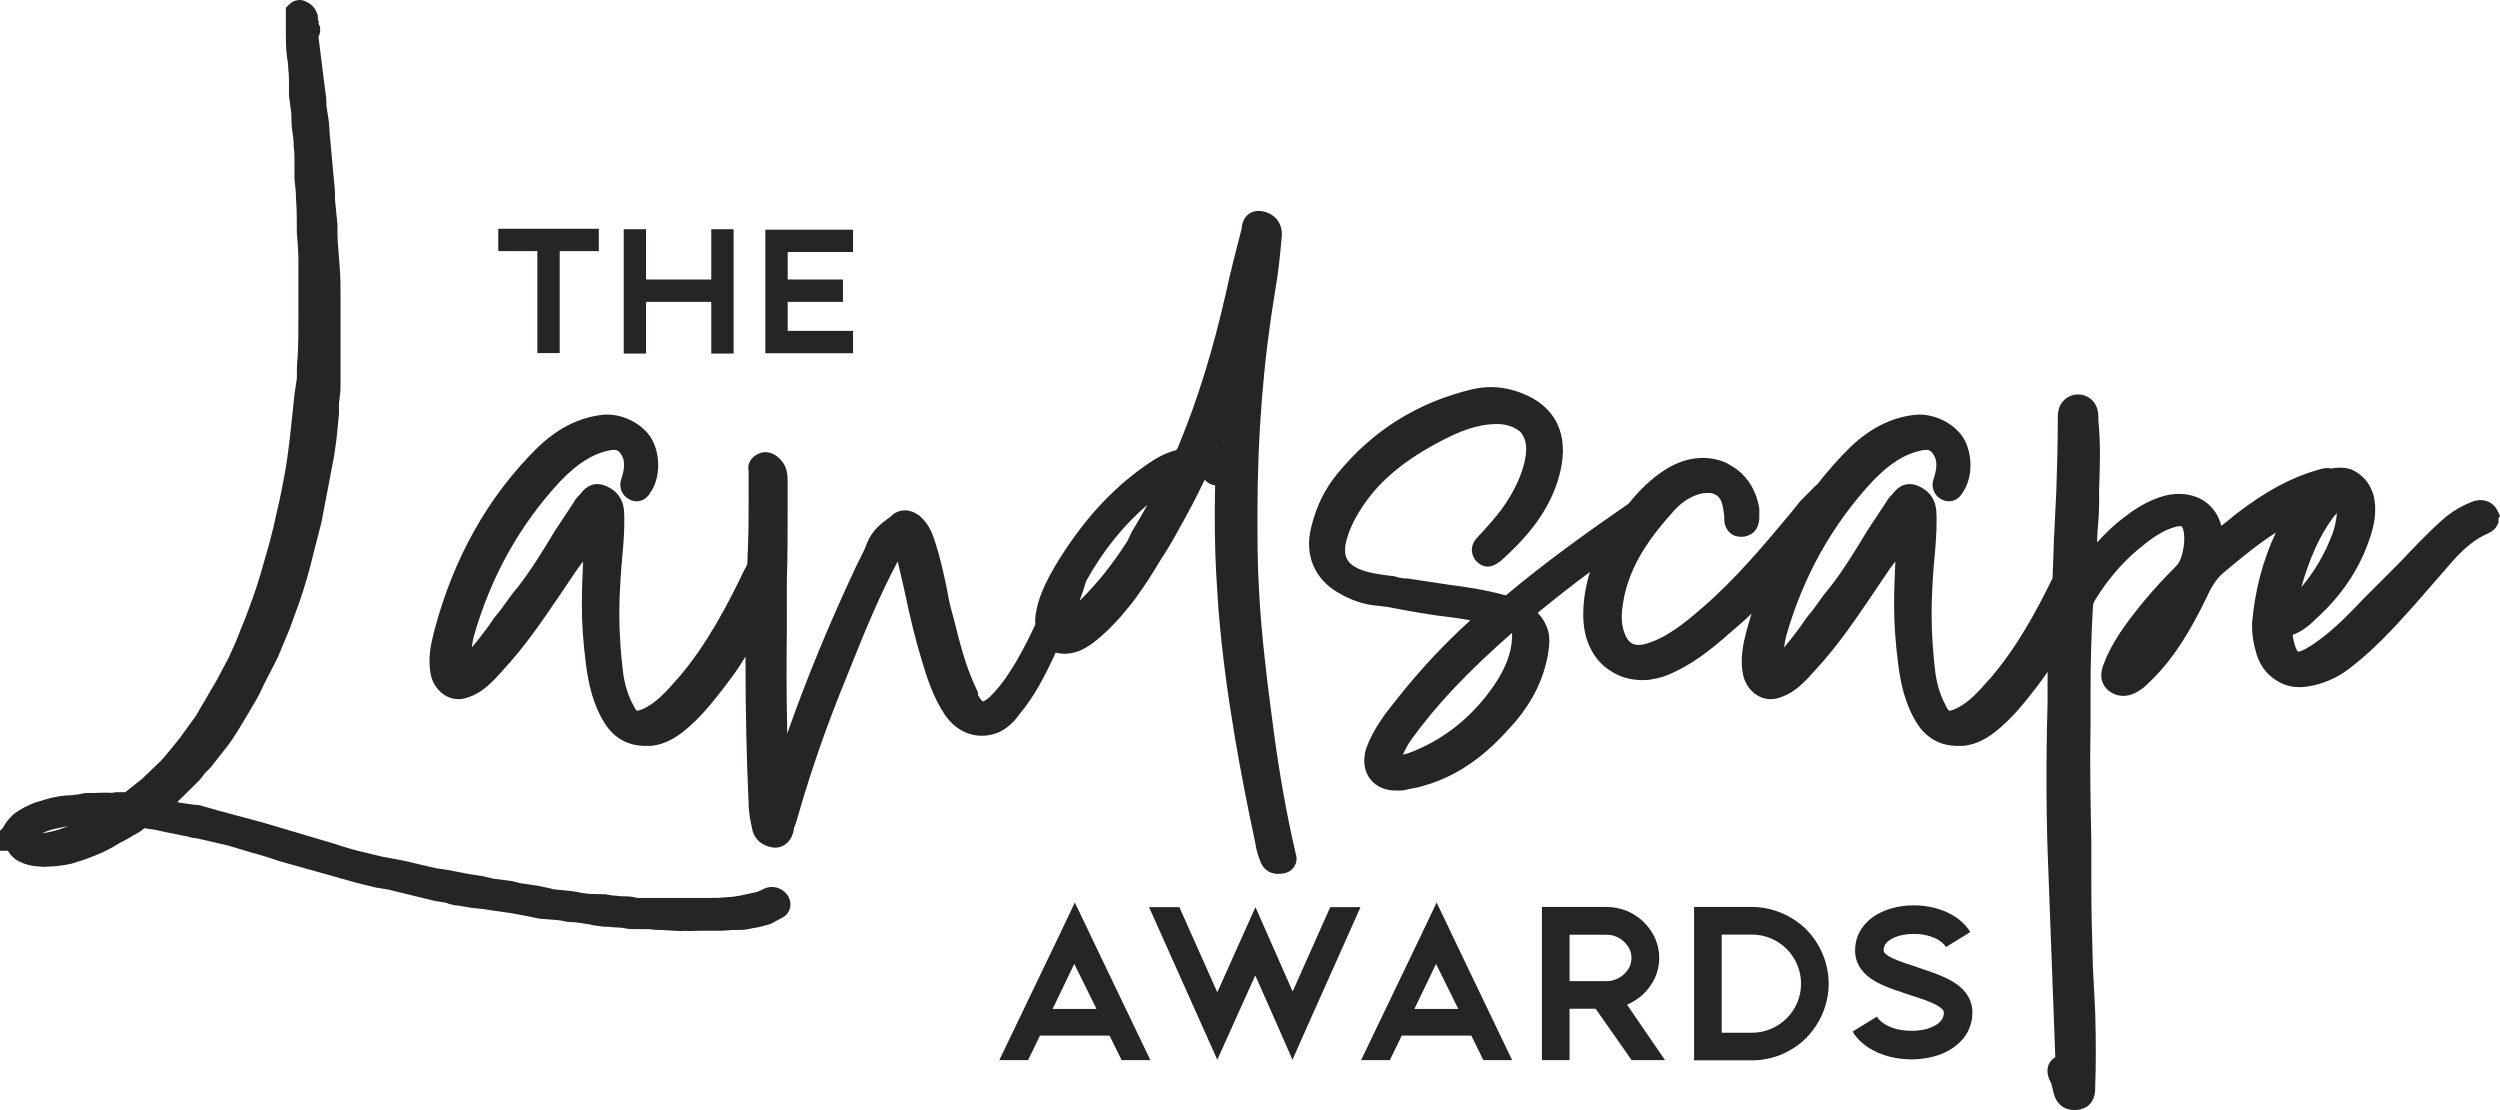
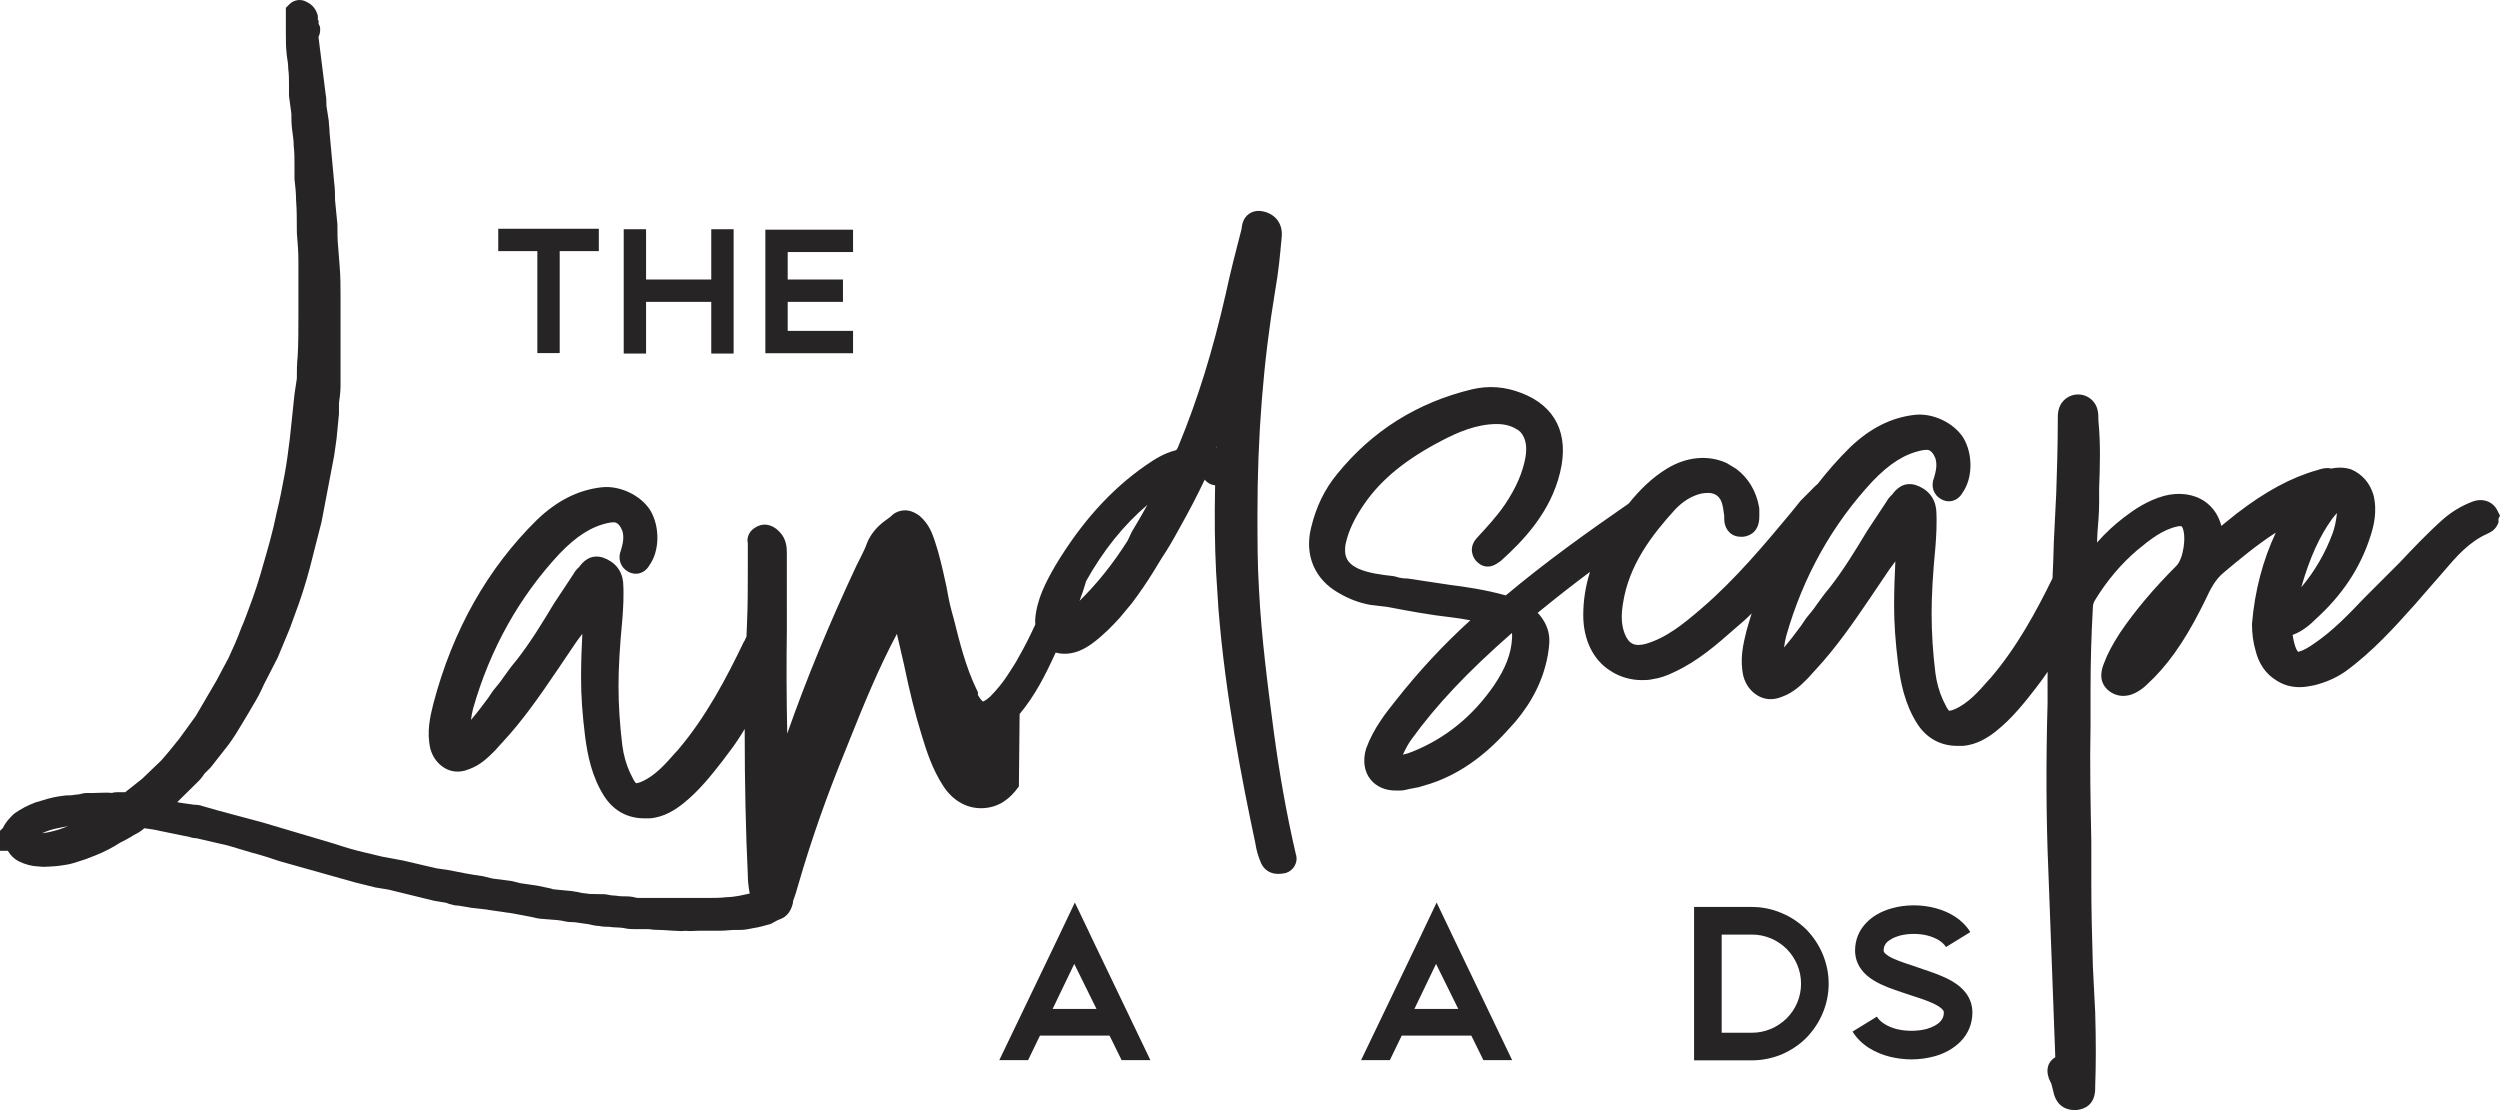
<svg xmlns="http://www.w3.org/2000/svg" id="a" width="200.555" height="89.047" viewBox="0 0 200.555 89.047">
  <g id="b">
    <path d="M63.175,71.804c-.474-.631-1.255-.825-1.938-.481-.197.099-.401.201-.58.247l-1.343.29c-.344.057-.667.11-.959.11l-.124.008c-.44.055-.908.055-1.32.055h-5.782c-.262-.064-.553-.126-.877-.126-.273,0-.529,0-.747-.043l-.195-.019c-.213,0-.469-.051-.747-.106l-.949-.019c-.203,0-.379,0-.512-.033l-.242-.03c-.126,0-.31-.045-.513-.096l-.264-.041c-.146-.03-.301-.053-.317-.046l-1.348-.13c-.045-.004-.172-.046-.256-.074l-1.063-.221-.222-.032c-.108-.021-.217-.039-.314-.046l-.788-.113-.704-.176-1.566-.203-.695-.174-.11-.021c-.91-.121-1.852-.31-2.817-.501l-.879-.126-2.661-.622-1.645-.303-1.579-.379c-.661-.152-1.392-.364-2.338-.678l-5.717-1.696-3.518-.942-1.26-.36c-.262-.103-.524-.116-.7-.118l-.811-.116-.167-.022c-.086-.017-.171-.031-.251-.04l-.138-.034,1.687-1.662c.228-.227.384-.448.51-.636l.495-.495,1.412-1.803c.44-.585.803-1.198,1.155-1.79.133-.223.266-.448.417-.693l.423-.727c.308-.491.58-1.014.851-1.627l1.109-2.162.959-2.305.759-2.084c.433-1.238.823-2.582,1.155-3.977l.641-2.507,1.015-5.328.192-1.36.193-1.984v-.871c.061-.425.126-.901.126-1.391v-7.162c0-.761,0-1.549-.065-2.338l-.128-1.656c-.058-.579-.058-1.165-.058-1.786l-.189-1.94c0-.45-.003-.913-.066-1.355l-.373-4.056c0-.19-.018-.381-.037-.571-.012-.123-.026-.247-.026-.371l-.189-1.214c0-.319-.006-.67-.068-.969l-.56-4.475v-.116c.084-.17.126-.363.126-.576l-.019-.228-.107-.212v-.235l-.062-.125c-.002-.045,0-.094,0-.142v-.164l-.053-.155c-.144-.429-.44-.757-.84-.94-.432-.264-1.012-.194-1.383.178l-.29.292v2.045c0,.578,0,1.123.079,1.814.056.34.109.661.109.95l.01.141c.053.37.053.762.053,1.178v.942l.189,1.391c0,.445.004.905.073,1.391.057.394.115.801.115,1.176l.008.123c.055.441.055.899.055,1.384v1.131l.006.111c.06.524.12,1.067.123,1.661.06.778.06,1.554.06,2.374l.004.273c.06.714.122,1.453.122,2.177v4.397c0,1.098,0,2.234-.057,3.281-.069.621-.069,1.224-.069,1.808l-.183,1.209-.375,3.567c-.12.965-.244,1.963-.431,2.959-.183.973-.371,1.978-.625,2.999-.309,1.54-.748,3.046-1.176,4.509l-.125.439c-.361,1.267-.859,2.575-1.339,3.838l-.211.497c-.301.84-.674,1.648-1.01,2.379l-.987,1.853-1.641,2.806-1.305,1.801c-.503.628-.978,1.222-1.468,1.771l-1.533,1.471-1.36,1.077h-.685c-.174,0-.319.034-.368.058-.378-.036-.735-.021-1.057-.008-.153.006-.307.013-.46.013h-.565l-.242.03c-.197.049-.383.096-.512.096l-.242.03c-.133.033-.309.033-.61.038-.678.067-1.324.206-1.935.41l-.518.151c-.626.235-1.19.53-1.674.876l-.133.113c-.269.269-.599.6-.804,1.055L-0,66.651v1.603h.632c.221.377.514.662.863.837.523.261,1.082.406,1.621.419.327.045.585.027.796.012.329-.024.65-.031,1.047-.096l.328-.051c.384-.055.741-.174,1.058-.28.132-.044.264-.088.478-.154l.831-.319c.719-.288,1.375-.625,1.95-1.003.365-.182.741-.373,1.131-.628.259-.13.567-.291.843-.548.432.055.846.112,1.282.22l2.353.483c.216.08.411.098.56.102l2.529.587,1.93.577c.712.178,1.423.415,2.228.683l6.064,1.705,1.586.393,1.06.174,3.649.894.754.126.113.016c.037.009.085.021.142.032.118.053.26.106.423.134.207.068.393.08.532.083l.675.113.113.016c.079.019.203.05.355.059l1.151.129c.075.019.193.048.337.058l.831.119.165.022c.148.03.297.051.44.063.093.019.186.034.273.043l1.534.292c.275.069.586.147.938.156.19.019.385.034.583.047.354.025.69.049.981.109.323.095.653.096.968.107.109.021.219.039.315.046l.788.113c.246.061.519.126.823.14.325.066.623.066.823.067.227.057.846.039,1.13.094.37.093.718.093.997.093h1.04c.52.088.972.047,1.405.089.273.027.541.031.817.048.199.014.439.03.705-.002.127.014.249.019.366.019.152,0,.298-.008.434-.016.107-.006.214-.012.321-.012h1.696c.216,0,.431-.017.646-.035.161-.013.322-.028.483-.028h.44c.371,0,.665-.061.949-.12l.07-.016c.505-.072.982-.208,1.453-.343l.927-.506c.286-.144.499-.386.597-.683.103-.311.072-.658-.089-.977l-.093-.15v-.001ZM5.471,66.265c-.252.105-.5.202-.746.284-.406.116-.792.225-1.21.277-.046.006-.091.011-.135.015.368-.168.723-.287,1.091-.368l1-.208h0Z" fill="#262425" stroke-width="0" />
-     <path d="M81.795,57.28c1.231-1.467,2.085-3.159,2.894-4.931.558.157,1.197.13,1.861-.124.365-.146.759-.37,1.107-.631.889-.666,1.586-1.391,2.179-2.044l.974-1.171c.626-.835,1.193-1.664,1.688-2.466l.669-1.097c.481-.722.935-1.486,1.42-2.387.78-1.379,1.455-2.673,2.058-3.951.21.262.505.422.833.455-.054,2.596-.028,4.818.079,6.962l.19,2.968c.551,6.889,1.877,13.691,2.959,18.782.074.523.226,1.052.44,1.551.093.233.448.909,1.403.909.126,0,.262-.011.408-.037.639-.069,1.059-.644,1.059-1.182,0-.155-.033-.284-.065-.374l-.023-.102c-.704-3.048-1.273-6.224-1.742-9.707-.492-3.748-1-7.623-1.188-11.426-.123-1.98-.123-4.039-.123-6.031,0-6.328.468-12.213,1.429-17.977.259-1.425.389-2.852.511-4.201.131-1.051-.444-1.877-1.467-2.105-.558-.124-.935.039-1.157.197-.494.351-.56.907-.593,1.22-.435,1.676-.884,3.41-1.264,5.18-1.026,4.519-2.243,8.454-3.731,12.058-.176.47-.218.482-.31.511-.907.227-1.692.72-2.402,1.218-2.765,1.923-5.118,4.53-7.204,7.983-.783,1.353-1.498,2.7-1.639,4.305-.015.16-.001.309.006.461-.421.919-.864,1.807-1.347,2.637-.164.328-.359.626-.561.938l-.268.419c-.393.617-.909,1.253-1.453,1.799-.384.341-.56.383-.565.388-.015-.007-.162-.088-.41-.517v-.233l-.1-.206c-.869-1.795-1.358-3.757-1.832-5.654l-.177-.644c-.18-.658-.302-1.335-.429-2.027l-.072-.326c-.234-1.06-.477-2.157-.835-3.228-.206-.618-.462-1.388-1.228-2.055-.906-.679-1.639-.46-2.096-.158l-.279.252c-.658.461-1.45,1.044-1.875,2.15-.102.309-.27.644-.447.999l-.388.776c-2.18,4.643-4.009,9.08-5.54,13.446-.06-2.98-.069-5.695-.03-8.31l-.001-3.987c.064-1.901.064-3.89.064-5.813v-2.136c0-.436,0-1.167-.608-1.777-.176-.176-.716-.709-1.512-.512l-.206.076c-.169.085-.554.277-.723.67-.088.177-.147.419-.082.719v2.144c0,1.379,0,2.805-.061,4.165-.017.388-.03.777-.045,1.166-.042.089-.088.167-.123.274l-.11.182c-1.345,2.808-3.036,6.045-5.326,8.703l-.115.117c-.815.932-1.657,1.896-2.76,2.369-.319.128-.416.117-.443.105-.047-.045-.171-.252-.175-.253l-.298-.593c-.303-.666-.508-1.395-.609-2.161-.2-1.605-.307-3.256-.307-4.776,0-1.48.099-3.185.311-5.394.06-.828.133-1.857.06-2.945-.106-.957-.682-1.657-1.662-1.982-1.017-.292-1.597.407-1.851.747l-.135.135c-.174.174-.285.346-.362.489l-1.548,2.343c-.915,1.525-1.901,3.133-2.981,4.513-.407.476-.739.94-1.078,1.416-.218.327-.501.667-.815,1.046l-.413.611c-.425.575-.872,1.164-1.362,1.738.042-.326.096-.642.176-.933,1.358-4.752,3.69-8.928,6.922-12.398,1.388-1.446,2.602-2.209,3.981-2.487.132-.033.308-.033.42-.037.26.023.484.274.643.68.161.522.045,1.035-.109,1.556-.278.665-.045,1.38.566,1.718.285.17.609.217.921.135.236-.063.56-.228.802-.653.815-1.139.854-3.082.057-4.408-.78-1.215-2.453-2.001-3.907-1.835-1.875.216-3.563,1.065-5.173,2.605-3.965,3.9-6.76,8.852-8.31,14.731-.253,1.015-.568,2.279-.242,3.657.19.666.583,1.194,1.139,1.527.415.249,1.107.46,1.986.082.898-.327,1.507-.935,2.032-1.461l.62-.683c1.635-1.76,2.973-3.685,4.434-5.842l1.539-2.279.436-.582c-.06,1.163-.101,2.356-.101,3.563,0,1.408.102,2.885.322,4.652.194,1.493.528,3.231,1.533,4.809.748,1.163,1.864,1.778,3.228,1.778l.454-.003c1.125-.087,2.028-.698,2.616-1.155,1.322-1.044,2.354-2.371,3.195-3.451l.557-.742c.45-.581.846-1.194,1.223-1.821,0,.069-.001.135-.001.204,0,4.191.082,7.988.251,11.559,0,.739.143,1.44.262,1.962.126.884.778,1.484,1.745,1.605l.124.008c.268,0,1.163-.095,1.473-1.321l.03-.236c.166-.422.283-.831.4-1.24,1.015-3.522,2.292-7.165,3.8-10.836l.377-.942c1.149-2.873,2.304-5.678,3.748-8.39l.564,2.442c.463,2.234.909,4.02,1.403,5.612.41,1.369.884,2.816,1.751,4.151.911,1.406,2.348,2.036,3.829,1.688,1.211-.28,1.901-1.199,2.237-1.65l.001-.001ZM92.048,40.496c-.377.69-.794,1.411-1.259,2.178l-.325.693c-1.178,1.867-2.477,3.48-3.862,4.835.197-.503.372-1.038.53-1.587,1.372-2.451,2.99-4.476,4.917-6.118h0ZM97.592,35.894l.035-.088c-.002.033-.005.067-.007.101-.01-.004-.019-.009-.028-.013h-0Z" fill="#262425" stroke-width="0" />
+     <path d="M81.795,57.28c1.231-1.467,2.085-3.159,2.894-4.931.558.157,1.197.13,1.861-.124.365-.146.759-.37,1.107-.631.889-.666,1.586-1.391,2.179-2.044l.974-1.171c.626-.835,1.193-1.664,1.688-2.466l.669-1.097c.481-.722.935-1.486,1.42-2.387.78-1.379,1.455-2.673,2.058-3.951.21.262.505.422.833.455-.054,2.596-.028,4.818.079,6.962l.19,2.968c.551,6.889,1.877,13.691,2.959,18.782.074.523.226,1.052.44,1.551.093.233.448.909,1.403.909.126,0,.262-.011.408-.037.639-.069,1.059-.644,1.059-1.182,0-.155-.033-.284-.065-.374l-.023-.102c-.704-3.048-1.273-6.224-1.742-9.707-.492-3.748-1-7.623-1.188-11.426-.123-1.98-.123-4.039-.123-6.031,0-6.328.468-12.213,1.429-17.977.259-1.425.389-2.852.511-4.201.131-1.051-.444-1.877-1.467-2.105-.558-.124-.935.039-1.157.197-.494.351-.56.907-.593,1.22-.435,1.676-.884,3.41-1.264,5.18-1.026,4.519-2.243,8.454-3.731,12.058-.176.47-.218.482-.31.511-.907.227-1.692.72-2.402,1.218-2.765,1.923-5.118,4.53-7.204,7.983-.783,1.353-1.498,2.7-1.639,4.305-.015.16-.001.309.006.461-.421.919-.864,1.807-1.347,2.637-.164.328-.359.626-.561.938l-.268.419c-.393.617-.909,1.253-1.453,1.799-.384.341-.56.383-.565.388-.015-.007-.162-.088-.41-.517v-.233l-.1-.206c-.869-1.795-1.358-3.757-1.832-5.654l-.177-.644c-.18-.658-.302-1.335-.429-2.027l-.072-.326c-.234-1.06-.477-2.157-.835-3.228-.206-.618-.462-1.388-1.228-2.055-.906-.679-1.639-.46-2.096-.158l-.279.252c-.658.461-1.45,1.044-1.875,2.15-.102.309-.27.644-.447.999l-.388.776c-2.18,4.643-4.009,9.08-5.54,13.446-.06-2.98-.069-5.695-.03-8.31l-.001-3.987v-2.136c0-.436,0-1.167-.608-1.777-.176-.176-.716-.709-1.512-.512l-.206.076c-.169.085-.554.277-.723.67-.088.177-.147.419-.082.719v2.144c0,1.379,0,2.805-.061,4.165-.017.388-.03.777-.045,1.166-.042.089-.088.167-.123.274l-.11.182c-1.345,2.808-3.036,6.045-5.326,8.703l-.115.117c-.815.932-1.657,1.896-2.76,2.369-.319.128-.416.117-.443.105-.047-.045-.171-.252-.175-.253l-.298-.593c-.303-.666-.508-1.395-.609-2.161-.2-1.605-.307-3.256-.307-4.776,0-1.48.099-3.185.311-5.394.06-.828.133-1.857.06-2.945-.106-.957-.682-1.657-1.662-1.982-1.017-.292-1.597.407-1.851.747l-.135.135c-.174.174-.285.346-.362.489l-1.548,2.343c-.915,1.525-1.901,3.133-2.981,4.513-.407.476-.739.94-1.078,1.416-.218.327-.501.667-.815,1.046l-.413.611c-.425.575-.872,1.164-1.362,1.738.042-.326.096-.642.176-.933,1.358-4.752,3.69-8.928,6.922-12.398,1.388-1.446,2.602-2.209,3.981-2.487.132-.033.308-.033.42-.037.26.023.484.274.643.68.161.522.045,1.035-.109,1.556-.278.665-.045,1.38.566,1.718.285.17.609.217.921.135.236-.063.56-.228.802-.653.815-1.139.854-3.082.057-4.408-.78-1.215-2.453-2.001-3.907-1.835-1.875.216-3.563,1.065-5.173,2.605-3.965,3.9-6.76,8.852-8.31,14.731-.253,1.015-.568,2.279-.242,3.657.19.666.583,1.194,1.139,1.527.415.249,1.107.46,1.986.082.898-.327,1.507-.935,2.032-1.461l.62-.683c1.635-1.76,2.973-3.685,4.434-5.842l1.539-2.279.436-.582c-.06,1.163-.101,2.356-.101,3.563,0,1.408.102,2.885.322,4.652.194,1.493.528,3.231,1.533,4.809.748,1.163,1.864,1.778,3.228,1.778l.454-.003c1.125-.087,2.028-.698,2.616-1.155,1.322-1.044,2.354-2.371,3.195-3.451l.557-.742c.45-.581.846-1.194,1.223-1.821,0,.069-.001.135-.001.204,0,4.191.082,7.988.251,11.559,0,.739.143,1.44.262,1.962.126.884.778,1.484,1.745,1.605l.124.008c.268,0,1.163-.095,1.473-1.321l.03-.236c.166-.422.283-.831.4-1.24,1.015-3.522,2.292-7.165,3.8-10.836l.377-.942c1.149-2.873,2.304-5.678,3.748-8.39l.564,2.442c.463,2.234.909,4.02,1.403,5.612.41,1.369.884,2.816,1.751,4.151.911,1.406,2.348,2.036,3.829,1.688,1.211-.28,1.901-1.199,2.237-1.65l.001-.001ZM92.048,40.496c-.377.69-.794,1.411-1.259,2.178l-.325.693c-1.178,1.867-2.477,3.48-3.862,4.835.197-.503.372-1.038.53-1.587,1.372-2.451,2.99-4.476,4.917-6.118h0ZM97.592,35.894l.035-.088c-.002.033-.005.067-.007.101-.01-.004-.019-.009-.028-.013h-0Z" fill="#262425" stroke-width="0" />
    <path d="M200.332,42.13l.104-.21v-.234c0-.02,0-.045-.001-.076l.119-.239-.224-.446c-.357-.712-1.208-.995-2.008-.674-.884.34-1.684.825-2.381,1.445-1.251,1.119-2.42,2.358-3.432,3.431l-2.844,2.844c-1.227,1.288-2.495,2.619-4,3.643-.951.671-1.301.666-1.302.674-.023-.016-.264-.211-.446-1.355.801-.284,1.429-.841,1.866-1.279,2.121-1.922,3.549-4.078,4.361-6.582.27-.812.592-2.04.26-3.367-.281-.938-.879-1.651-1.772-2.044-.521-.173-1.069-.186-1.615-.07-.09-.018-.178-.044-.271-.044-.352,0-.659.102-.836.163-2.103.591-4.167,1.704-6.514,3.514l-1.195.964c-.204-.808-.657-1.491-1.31-1.948-.878-.614-2.074-.783-3.291-.459-1.345.373-2.434,1.127-3.228,1.739-.743.566-1.444,1.217-2.147,2.003.014-.294.028-.585.042-.872.061-.721.13-1.538.13-2.346l-.001-1.095c.064-1.774.129-3.607-.061-5.489v-.138c0-.342,0-.98-.481-1.461-.639-.639-1.655-.638-2.294,0-.481.481-.481,1.119-.481,1.461v.251c0,1.994-.066,3.987-.124,5.731l-.19,3.856c-.025,1.007-.063,1.994-.108,2.966-1.294,2.649-2.885,5.584-5,8.037l-.108.111c-.815.933-1.66,1.897-2.761,2.369-.319.128-.415.117-.443.105-.047-.045-.171-.252-.175-.252l-.298-.595c-.301-.662-.507-1.392-.609-2.16-.2-1.6-.306-3.251-.306-4.776,0-1.486.098-3.192.31-5.394.057-.781.134-1.851.06-2.947-.107-.957-.683-1.656-1.662-1.981-1.027-.29-1.599.407-1.852.747l-.137.138c-.172.172-.283.346-.36.485l-1.548,2.344c-.915,1.525-1.901,3.133-2.981,4.513-.401.469-.731.93-1.077,1.416-.222.332-.51.678-.815,1.044l-.415.613c-.423.576-.871,1.165-1.36,1.738.042-.326.096-.643.176-.933,1.356-4.751,3.688-8.926,6.921-12.398,1.388-1.446,2.602-2.209,3.982-2.487.132-.033.308-.033.42-.037.26.023.483.274.643.681.16.522.045,1.034-.109,1.554-.135.322-.153.676-.051.987s.32.569.616.732c.284.17.609.217.921.135.236-.063.56-.228.802-.653.815-1.139.855-3.081.058-4.408-.78-1.215-2.454-2.002-3.908-1.834-1.874.216-3.562,1.065-5.173,2.604-.932.917-1.794,1.898-2.596,2.929-.183.156-.378.34-.612.594l-.754.754-.815,1.009c-2.062,2.474-4.399,5.278-7.109,7.61-1.489,1.287-2.857,2.391-4.51,2.871-.89.24-1.374-.002-1.693-.839-.249-.648-.293-1.422-.133-2.385.461-3.108,2.356-5.543,4.143-7.509.652-.706,1.37-1.144,2.162-1.331.218-.043.394-.043.613-.046.507.036.839.292,1.007.762.095.286.149.666.2,1.066v.126c0,.276,0,.791.419,1.21.355.355.805.355,1.02.355l.163-.014c.454-.075,1.214-.385,1.214-1.614v-.565l-.016-.174c-.227-1.285-.859-2.349-1.829-3.076l-.713-.435-.108-.057c-1.448-.644-3.158-.486-4.69.434-1.286.772-2.278,1.789-3.095,2.802l-.048.049c-3.192,2.207-6.592,4.627-9.839,7.353-1.631-.456-3.271-.694-4.494-.846l-3.353-.506-.142-.01c-.085,0-.213,0-.248-.011l-.31-.052c-.045-.004-.172-.046-.255-.074l-.2-.045c-1.022-.12-1.987-.233-2.832-.603-.712-.335-1.019-.746-1.059-1.357,0-.226,0-.404.041-.611.219-1.04.722-2.111,1.538-3.277,1.35-1.937,3.312-3.534,6.176-5.025,1.261-.659,2.774-1.331,4.436-1.331.789,0,1.33.25,1.647.461.079.053.199.133.281.24.375.459.493,1.121.354,1.953-.229,1.263-.744,2.445-1.661,3.821-.637.926-1.395,1.748-2.147,2.563-.856.86-.382,1.649-.216,1.87l.09.105c.125.126.418.421.897.421.388,0,.661-.183.827-.295l.217-.148c1.817-1.628,4.001-3.908,4.766-7.104.749-3.071-.363-5.339-3.122-6.383-1.29-.502-2.609-.601-3.925-.292-4.394,1.049-8.043,3.342-10.843,6.808-1,1.215-1.682,2.621-2.081,4.288-.552,2.2.286,4.167,2.225,5.252.821.478,1.626.785,2.516.945l1.442.178c1.626.313,3.358.635,5.091.827.505.063.996.14,1.498.235-2.143,1.944-4.153,4.106-5.987,6.44-.755.943-1.788,2.235-2.375,3.856-.286.956-.148,1.867.365,2.482.446.558,1.166.878,1.975.878h.377c.278,0,.519-.064.731-.119l.769-.148.953-.286c2.231-.744,4.24-2.13,6.141-4.234l.653-.72c1.401-1.667,2.254-3.401,2.612-5.339l.029-.193c.071-.453.168-1.074.013-1.698-.137-.547-.42-1.057-.852-1.52,1.509-1.23,2.897-2.316,4.196-3.283-.357,1.139-.541,2.287-.541,3.474,0,1.989.815,3.628,2.204,4.476.709.473,1.598.733,2.502.733.262,0,.532,0,.873-.078.549-.076,1.128-.271,1.749-.581,1.885-.879,3.38-2.192,4.825-3.462l.749-.647c.211-.184.404-.387.608-.579-.142.465-.29.927-.416,1.404-.253,1.014-.567,2.276-.241,3.659.19.665.584,1.192,1.137,1.524.416.25,1.106.464,1.988.083.901-.328,1.51-.937,2.031-1.461l.62-.683c1.628-1.752,2.97-3.68,4.435-5.842l1.538-2.279.436-.583c-.059,1.156-.101,2.363-.101,3.563,0,1.393.105,2.913.323,4.652.194,1.493.528,3.231,1.532,4.809.748,1.163,1.864,1.778,3.228,1.778l.454-.003c1.126-.087,2.028-.698,2.614-1.154,1.326-1.046,2.357-2.373,3.196-3.452l.557-.742c.148-.191.272-.397.411-.594-.001.161-.004.325-.004.484v2.045c-.135,4.792-.113,9.318.064,13.446l.557,14.946c-.098.058-.186.127-.268.206-.558.562-.326,1.26-.239,1.522l.194.412.151.602c.273,1.348,1.26,1.494,1.672,1.494h.182l.056-.006c.542-.06,1.453-.368,1.453-1.748l-.001-.152c.065-1.77.065-3.702,0-5.929l-.186-3.685c-.069-2.379-.126-4.525-.126-6.693v-3.413c-.06-2.857-.127-6.096-.062-9.214v-2.827c0-2.217.062-4.438.189-6.659,0-.232.06-.417.228-.669.924-1.5,2.04-2.816,3.308-3.902,1.078-.898,2.069-1.664,3.245-1.92.31-.059.337-.015.382.049.368.695.098,2.547-.452,3.097-1.844,1.845-3.321,3.598-4.53,5.38-.642.997-1.028,1.732-1.292,2.457-.14.349-.562,1.411.377,2.195.609.488,1.39.552,2.14.176.337-.169.675-.414.92-.66,1.597-1.464,2.923-3.314,4.302-6.007l.389-.778c.418-.896.789-1.625,1.435-2.171,1.29-1.086,2.681-2.247,4.221-3.243-1.041,2.228-1.687,4.664-1.909,7.316,0,.802.097,1.512.277,2.109.25,1.082.843,1.931,1.676,2.429.542.361,1.173.545,1.874.545.415,0,.8-.077,1.185-.155.922-.231,1.775-.609,2.481-1.104,2.181-1.585,3.976-3.588,5.561-5.358l2.306-2.648c1.047-1.225,2.036-2.381,3.534-3.049.185-.085.571-.26.779-.68l.001-0ZM187.098,41.608c.137-.177.263-.327.378-.453-.068.645-.181,1.17-.347,1.626-.597,1.605-1.438,3.054-2.518,4.332.006-.021.012-.041.019-.061.674-2.33,1.441-4.018,2.468-5.444h0ZM121.299,51.189c-.055,1.22-.519,2.433-1.458,3.812-1.699,2.461-3.893,4.243-6.544,5.303-.221.095-.483.177-.754.237.242-.535.464-.927.702-1.245,1.999-2.763,4.477-5.39,8.042-8.515.021.099.027.229.012.408Z" fill="#262425" stroke-width="0" />
    <polygon points="43.107 28.325 44.9 28.325 44.9 20.145 48.039 20.145 48.039 18.352 39.971 18.352 39.971 20.145 43.107 20.145 43.107 28.325" fill="#262425" stroke-width="0" />
    <polygon points="51.829 24.216 57.059 24.216 57.059 28.363 58.852 28.363 58.852 18.389 57.059 18.389 57.059 22.423 51.829 22.423 51.829 18.389 50.036 18.389 50.036 28.363 51.829 28.363 51.829 24.216" fill="#262425" stroke-width="0" />
    <polygon points="68.434 28.337 68.434 26.544 63.191 26.544 63.191 24.216 67.624 24.216 67.624 22.423 63.191 22.423 63.191 20.219 68.434 20.219 68.434 18.426 63.191 18.426 61.398 18.426 61.398 28.337 63.191 28.337 68.434 28.337" fill="#262425" stroke-width="0" />
    <path d="M87.334,74.711l-1.107-2.307-1.092,2.292-.123.262-4.846,10.09h2.308l.954-1.969h5.583l.969,1.969h2.308l-4.907-10.229-.046-.107h-0ZM84.442,80.941l1.738-3.615,1.784,3.615h-3.522Z" fill="#262425" stroke-width="0" />
-     <polygon points="103.699 79.541 101.931 75.527 100.715 72.773 97.654 79.602 94.609 72.773 92.179 72.773 97.654 85.016 100.7 78.249 102.484 82.279 103.684 85.016 104.898 82.279 109.144 72.773 106.714 72.773 103.699 79.541" fill="#262425" stroke-width="0" />
    <path d="M116.356,74.711l-1.107-2.307-1.092,2.292-.123.262-4.845,10.09h2.307l.953-1.969h5.584l.969,1.969h2.307l-4.906-10.229-.046-.107h-0ZM113.465,80.941l1.738-3.615,1.784,3.615h-3.522Z" fill="#262425" stroke-width="0" />
-     <path d="M131.818,79.756c.399-.369.707-.815.938-1.292.231-.508.353-1.062.353-1.615,0-.569-.123-1.107-.353-1.63-.231-.477-.538-.908-.938-1.292-.385-.369-.831-.646-1.323-.861-.522-.2-1.062-.308-1.6-.308h-5.198v12.289h2.215v-4.122h2.092l2.891,4.122h2.677l-3.046-4.445c.477-.2.908-.492,1.293-.846h-0ZM128.895,78.71h-2.983v-3.722h2.983c.169,0,.339.015.508.061.046.015.077.015.107.031.016,0,.016.016.03.016.277.092.539.246.754.461.231.216.4.477.508.769,0,0,0,.015.016.03,0,.031.016.061.016.093.03.123.046.261.046.399,0,.477-.2.939-.585,1.292-.385.354-.892.569-1.399.569h0Z" fill="#262425" stroke-width="0" />
    <path d="M144.9,74.557c-.569-.554-1.23-1-1.969-1.307-.754-.323-1.554-.492-2.385-.492h-4.644v12.305h4.644c.831,0,1.631-.169,2.385-.477.738-.323,1.399-.753,1.969-1.323.554-.569,1-1.23,1.307-1.953.323-.754.492-1.569.492-2.399,0-.831-.169-1.631-.492-2.399-.307-.723-.753-1.385-1.307-1.954ZM143.331,81.694c-.753.738-1.737,1.154-2.784,1.154h-2.43v-7.875h2.43c1.047,0,2.031.415,2.784,1.153.738.754,1.153,1.738,1.153,2.784,0,1.061-.415,2.045-1.153,2.784Z" fill="#262425" stroke-width="0" />
    <path d="M156.647,78.741c-.723-.431-1.584-.723-2.414-1-.277-.093-.569-.2-.847-.292h-.015c-.01,0-.021-.005-.031-.015-.661-.216-1.353-.446-1.815-.723-.416-.261-.416-.4-.416-.461,0-.262.077-.461.262-.661.231-.216.569-.4,1-.523.677-.185,1.522-.2,2.261-.015.692.185,1.23.507,1.477.923l1.953-1.2c-1.199-1.969-4.152-2.522-6.306-1.907-.815.231-1.508.615-2,1.123-.615.615-.938,1.399-.938,2.261,0,.554.169,1.062.492,1.507.246.338.584.646,1.03.908.677.415,1.491.692,2.276.953.292.093.584.2.877.292.723.231,1.461.477,1.969.785.477.292.477.461.477.538,0,.292-.093.523-.308.738-.231.246-.601.431-1.062.569-.738.2-1.631.2-2.415.015-.738-.2-1.322-.554-1.584-1l-1.953,1.199c.308.508.753.954,1.308,1.308.492.308,1.06.554,1.676.708.554.138,1.154.215,1.754.215.631,0,1.261-.092,1.83-.246.846-.231,1.554-.646,2.076-1.169.631-.631.969-1.446.969-2.338,0-.569-.169-1.092-.507-1.554-.262-.353-.615-.661-1.077-.938h-0Z" fill="#262425" stroke-width="0" />
  </g>
</svg>